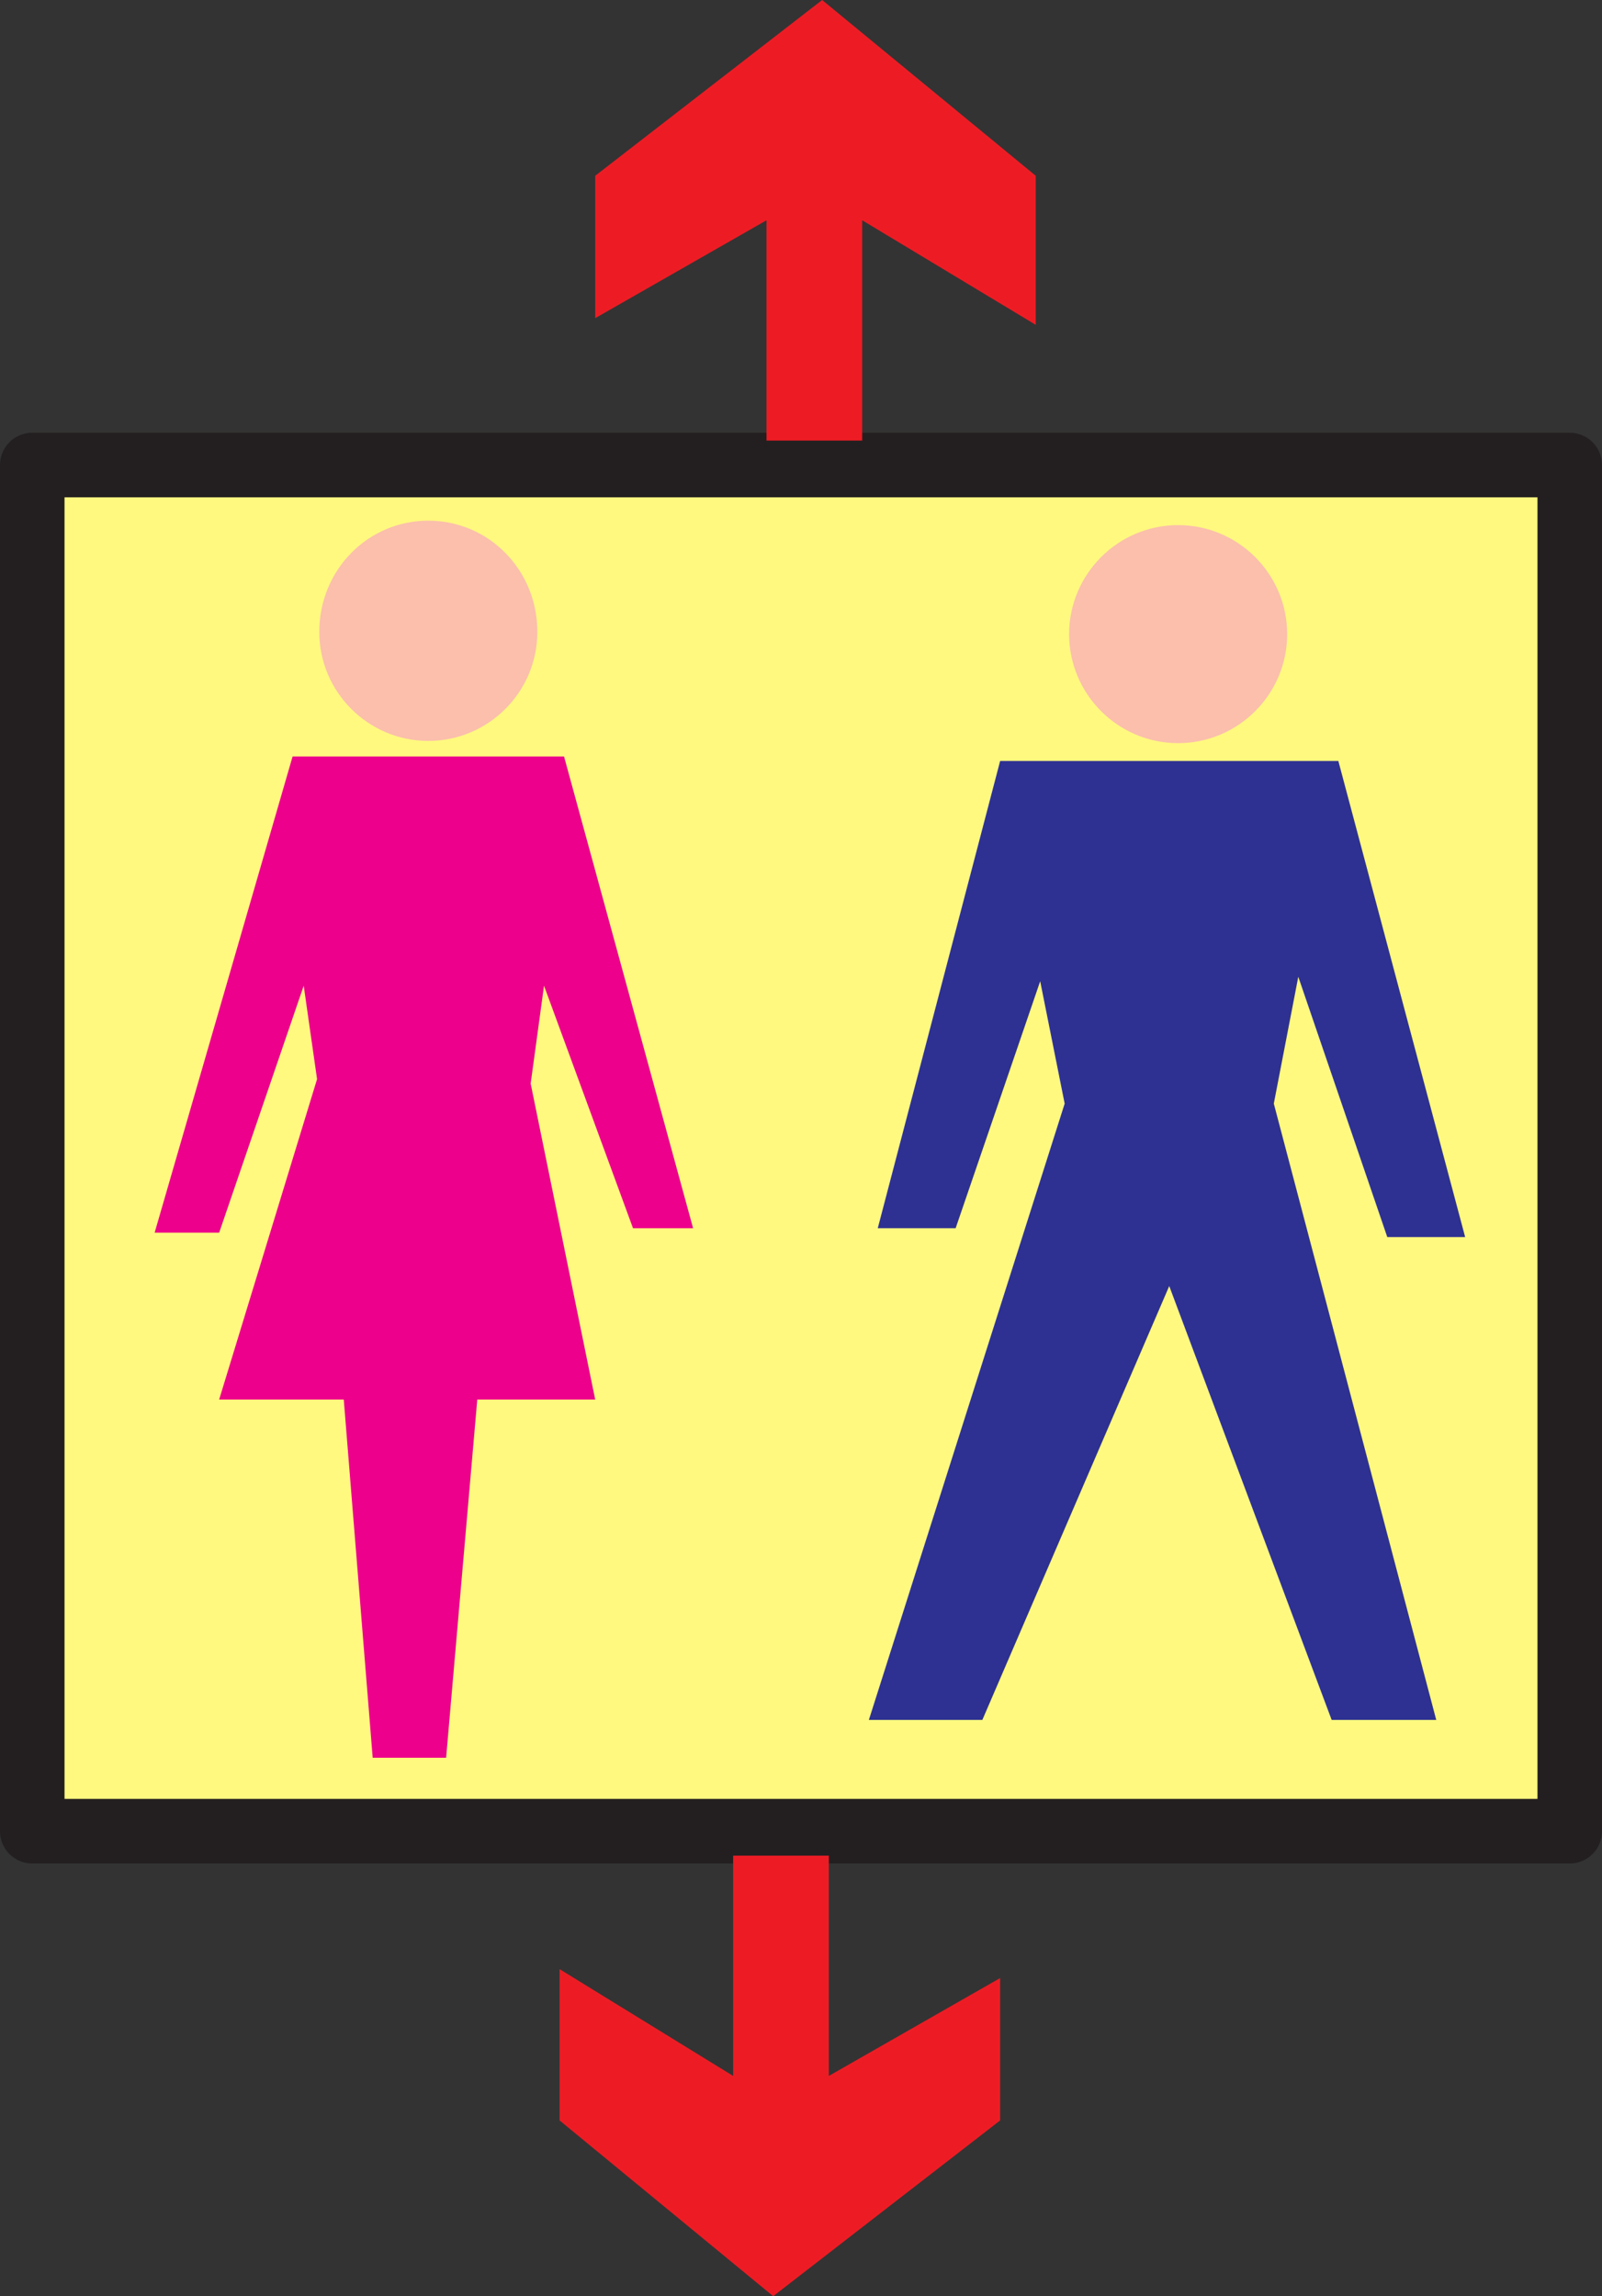
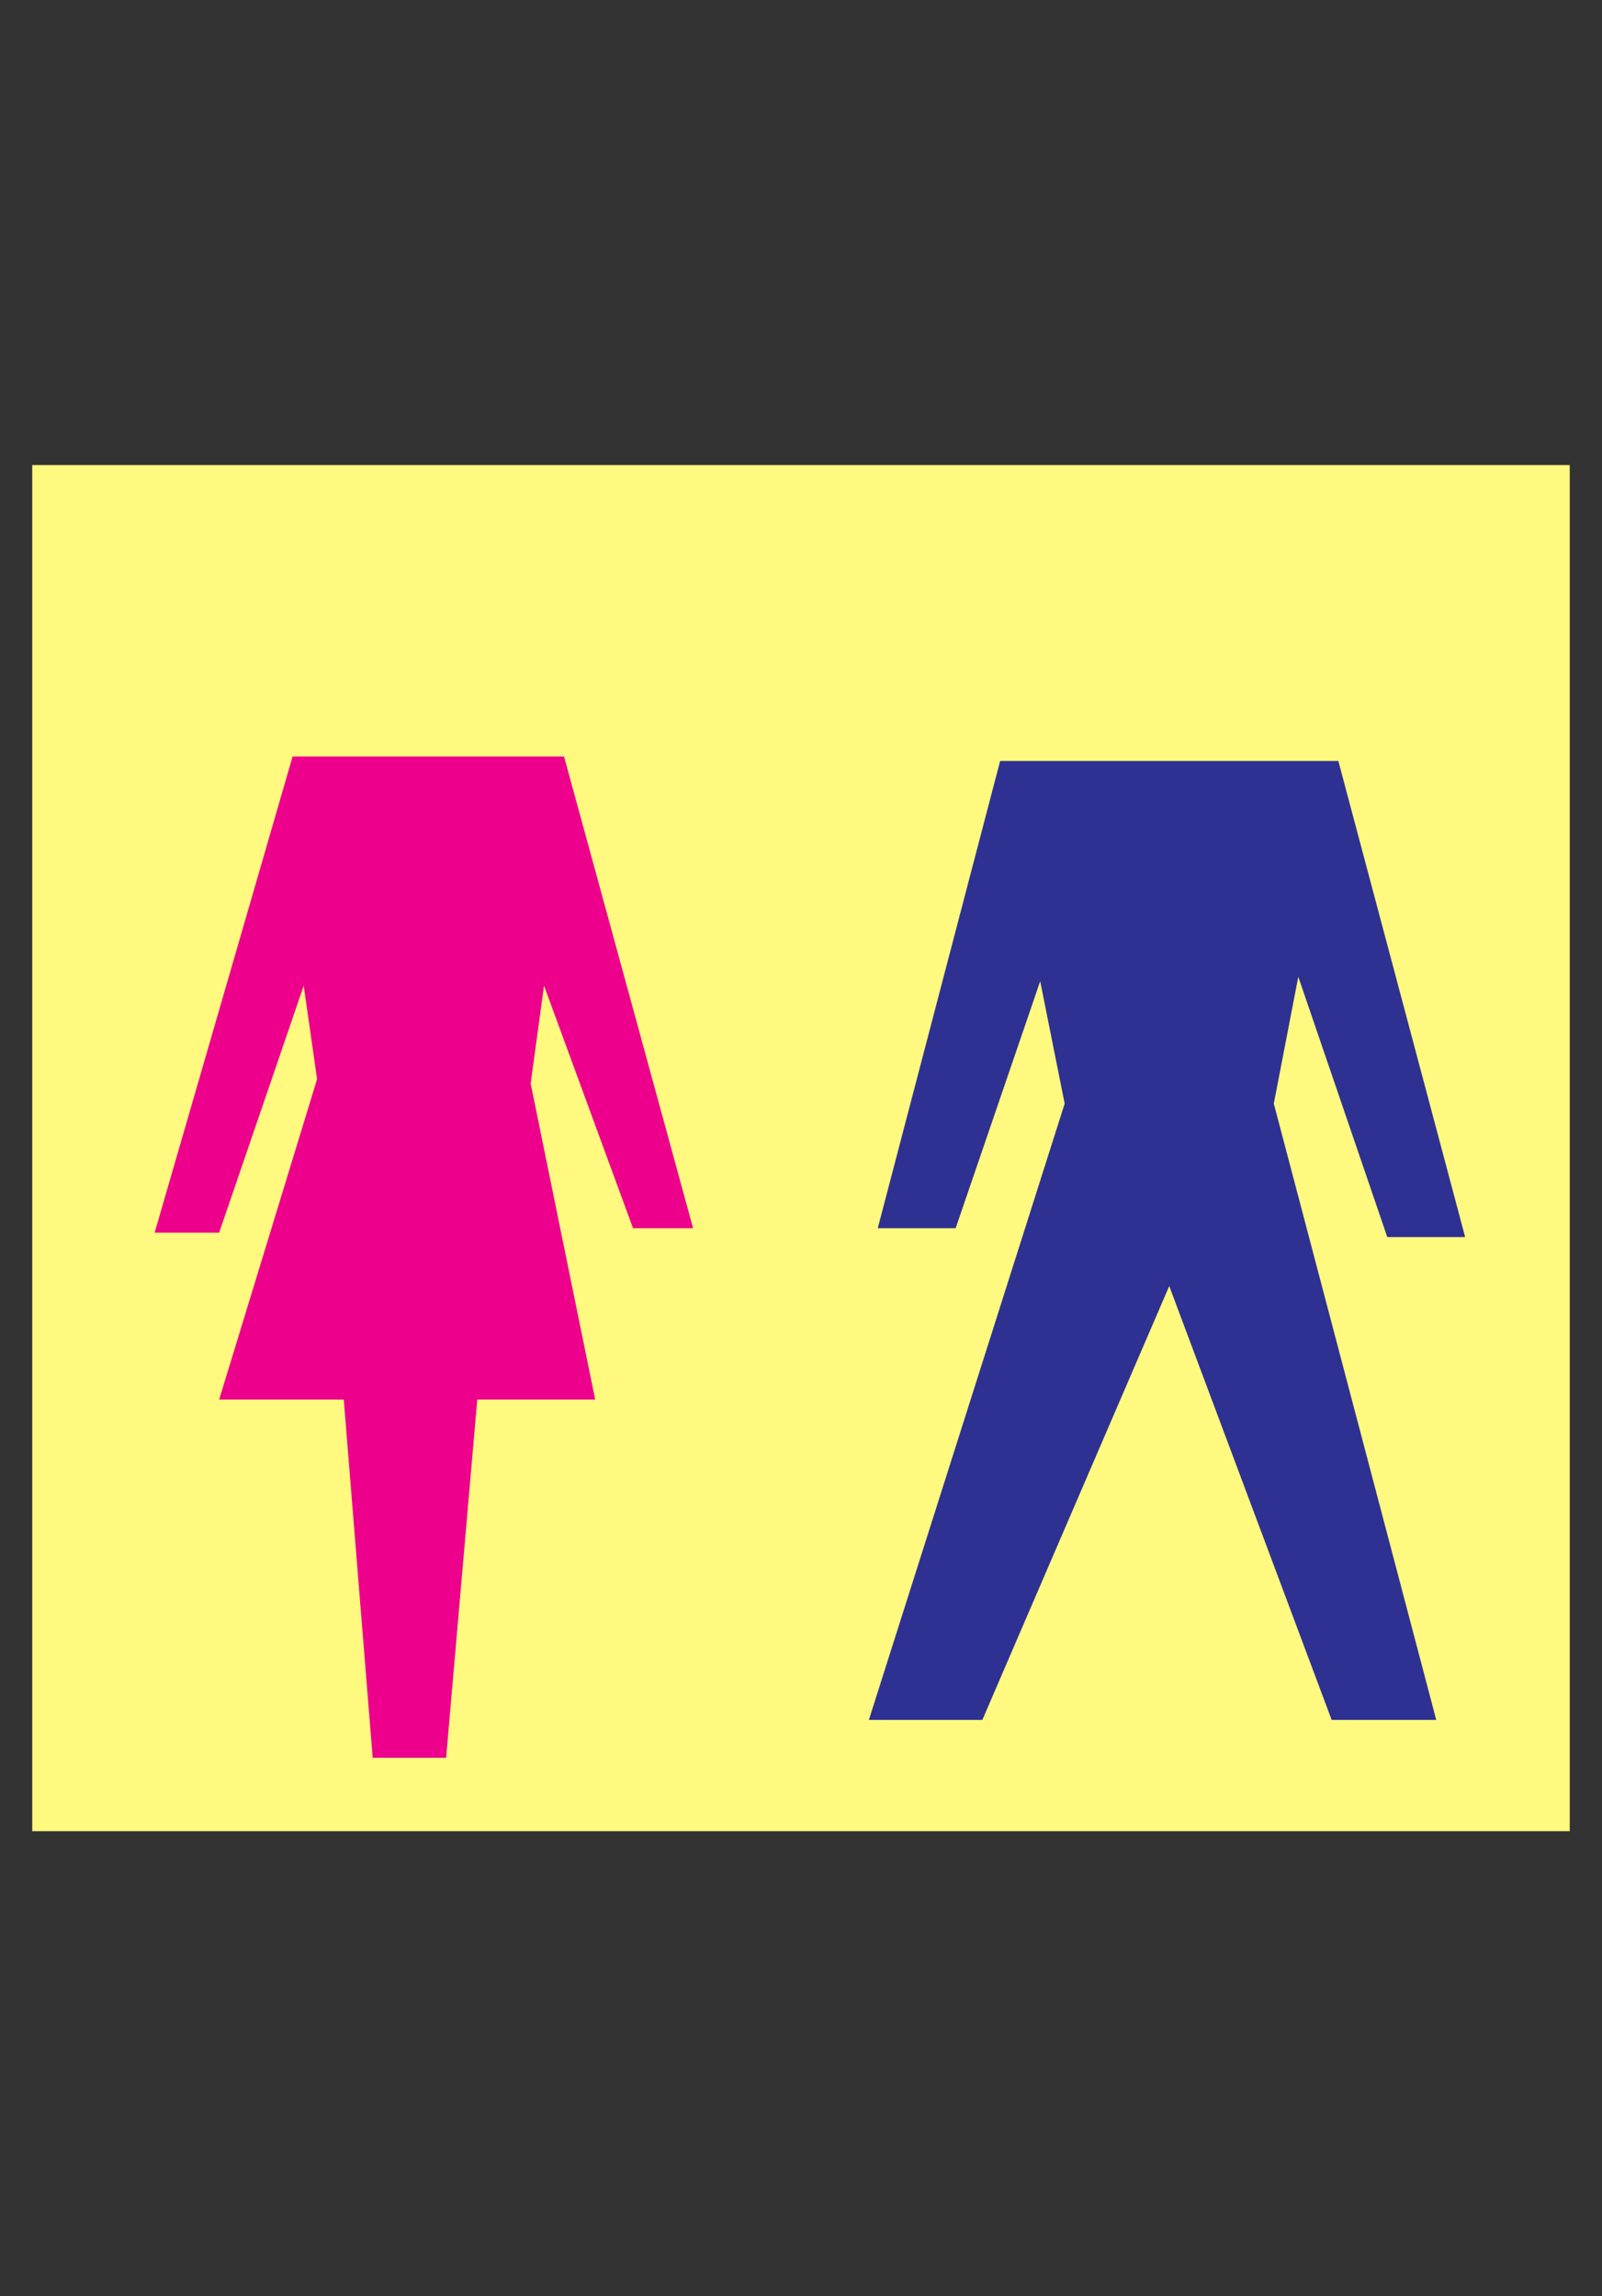
<svg xmlns="http://www.w3.org/2000/svg" width="540" height="774">
  <rect width="100%" height="100%" fill="#333333" stroke="none" />
  <path fill="#fff97f" fill-rule="evenodd" d="M529.125 617.25v-460.5H10.875v460.5h518.25" />
-   <path fill="none" stroke="#231f20" stroke-linecap="round" stroke-linejoin="round" stroke-miterlimit="10" stroke-width="21.75" d="M529.125 617.25v-460.5H10.875v460.5zm0 0" />
-   <path fill="#ed1c24" fill-rule="evenodd" d="M200.625 59.25v48l57.75-33v74.25h32.25V74.25l58.5 35.25V59.25l-72-59.25-76.5 59.25m136.5 655.5v-48l-57.75 33V625.5h-32.25v74.25l-58.5-36v51l72 59.25 76.5-59.25" />
  <path fill="#ec008c" fill-rule="evenodd" d="M73.875 471.75h42l9.75 120.75h24.75l10.5-120.75h39.75l-21.75-106.5 4.5-33 30 81.75h20.25l-43.5-159h-91.5l-46.5 160.5h21.75l28.5-83.25 4.5 31.5-33 108" />
  <path fill="#2e3192" fill-rule="evenodd" d="M451.125 256.5h-114L295.875 414h26.25l28.5-83.25 8.25 41.25-66 207.75h38.25l63-146.25 54.75 146.25h35.25L429.375 372l8.25-42.75 30 87.75h26.25l-42.75-160.5" />
-   <path fill="#fbbfac" fill-rule="evenodd" d="M144.375 249.75c20.25 0 36.75-16.5 36.75-36.75 0-21-16.5-37.5-36.75-37.5s-36.75 16.5-36.75 37.5c0 20.25 16.5 36.75 36.75 36.75m252.75.75c20.25 0 36.75-16.5 36.75-36.75s-16.5-36.75-36.75-36.75-36.75 16.5-36.75 36.75 16.5 36.75 36.75 36.75" />
</svg>